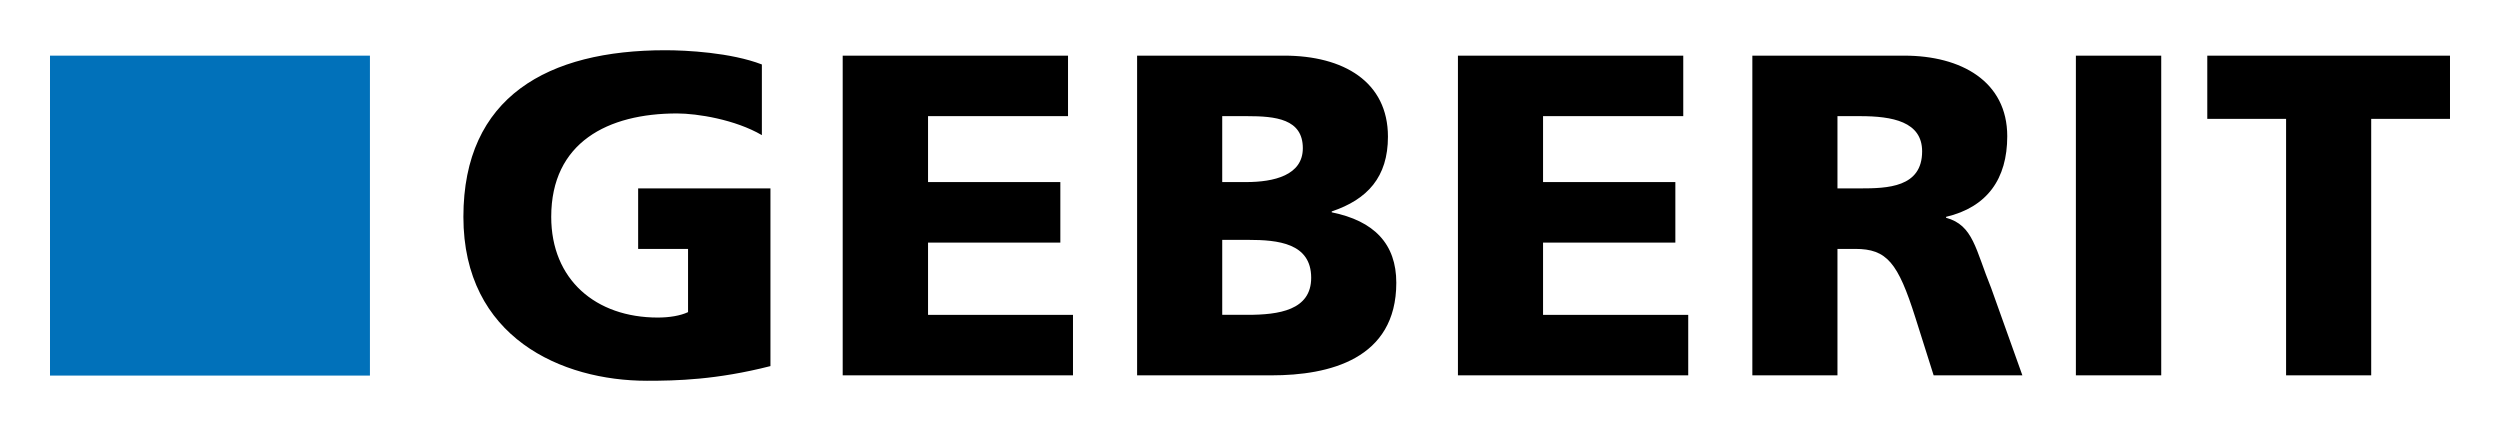
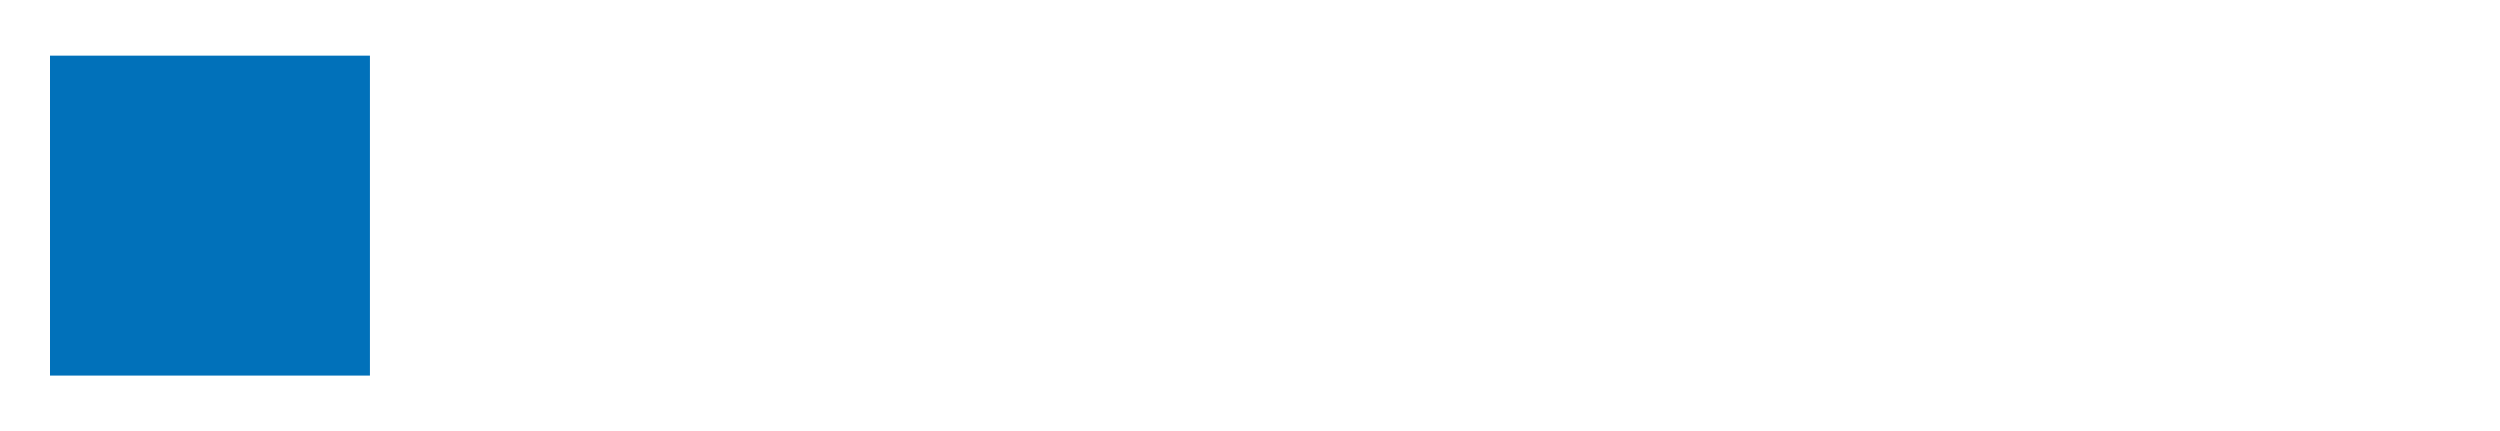
<svg xmlns="http://www.w3.org/2000/svg" width="885.827" height="152.717" version="1.0">
-   <path d="M534.564 259.168c-19.12 4.88-33.36 5.2-43.76 5.2-30.16 0-65.04-15.28-65.04-58.08 0-42.64 30-59.039 71.52-59.039 7.44 0 23.2.8 34.24 5.04v25.04c-9.44-5.52-22.88-7.68-30.08-7.68-24.48 0-44.56 10.24-44.56 36.64 0 22.24 15.76 35.68 37.76 35.68 4.08 0 8-.64 10.72-1.92v-22.4h-17.68v-21.44h46.88v62.96m25.599-110h79.84v21.44h-49.6v23.36h46.88v21.44h-46.88v25.6h51.36v21.44h-81.6v-113.28m134.479 65.279h9.28c10.4 0 22.24 1.12 22.24 13.44 0 11.52-11.52 13.12-22.56 13.12h-8.96v-26.56zm-30.16 48h47.68c20.32 0 44.16-5.68 44.16-32.8 0-13.76-7.84-21.92-22.88-24.96v-.32c12.64-4.24 19.92-12.16 19.92-26.48 0-19.44-15.68-28.72-36.8-28.72h-52.08v113.28zm30.16-91.84h8.8c10.08 0 19.76.96 19.76 11.36 0 9.6-10.24 12-20.08 12h-8.48v-23.36m83.52-21.439h79.84v21.44h-49.68v23.36h46.88v21.44h-46.88v25.6h51.44v21.44h-81.6v-113.28m134.478 21.44h8c11.44 0 22 1.92 22 12.48 0 12.8-12.32 13.12-22 13.12h-8v-25.6zm-30.159 91.84h30.16v-44.8h6.32c11.2 0 15.12 4.88 21.28 24.32l6.48 20.48h31.44l-11.04-30.88c-5.6-13.76-6.32-22.32-16-24.96v-.32c14.56-3.44 21.68-13.44 21.68-28.56 0-19.44-16.32-28.56-36.48-28.56h-53.84v113.28m114.639-113.28h30.24v113.28h-30.24v-113.28zm74.48 22.4h-27.92v-22.4h86v22.4h-27.92v90.88h-30.16v-90.88" style="fill:#000;fill-rule:nonzero;stroke:none" transform="translate(-261.569 -129.45)" />
  <path d="M279.285 149.169h113.36v113.36h-113.36v-113.36z" style="fill:#0171ba;fill-rule:nonzero;stroke:none" transform="translate(-261.569 -129.45)" />
</svg>